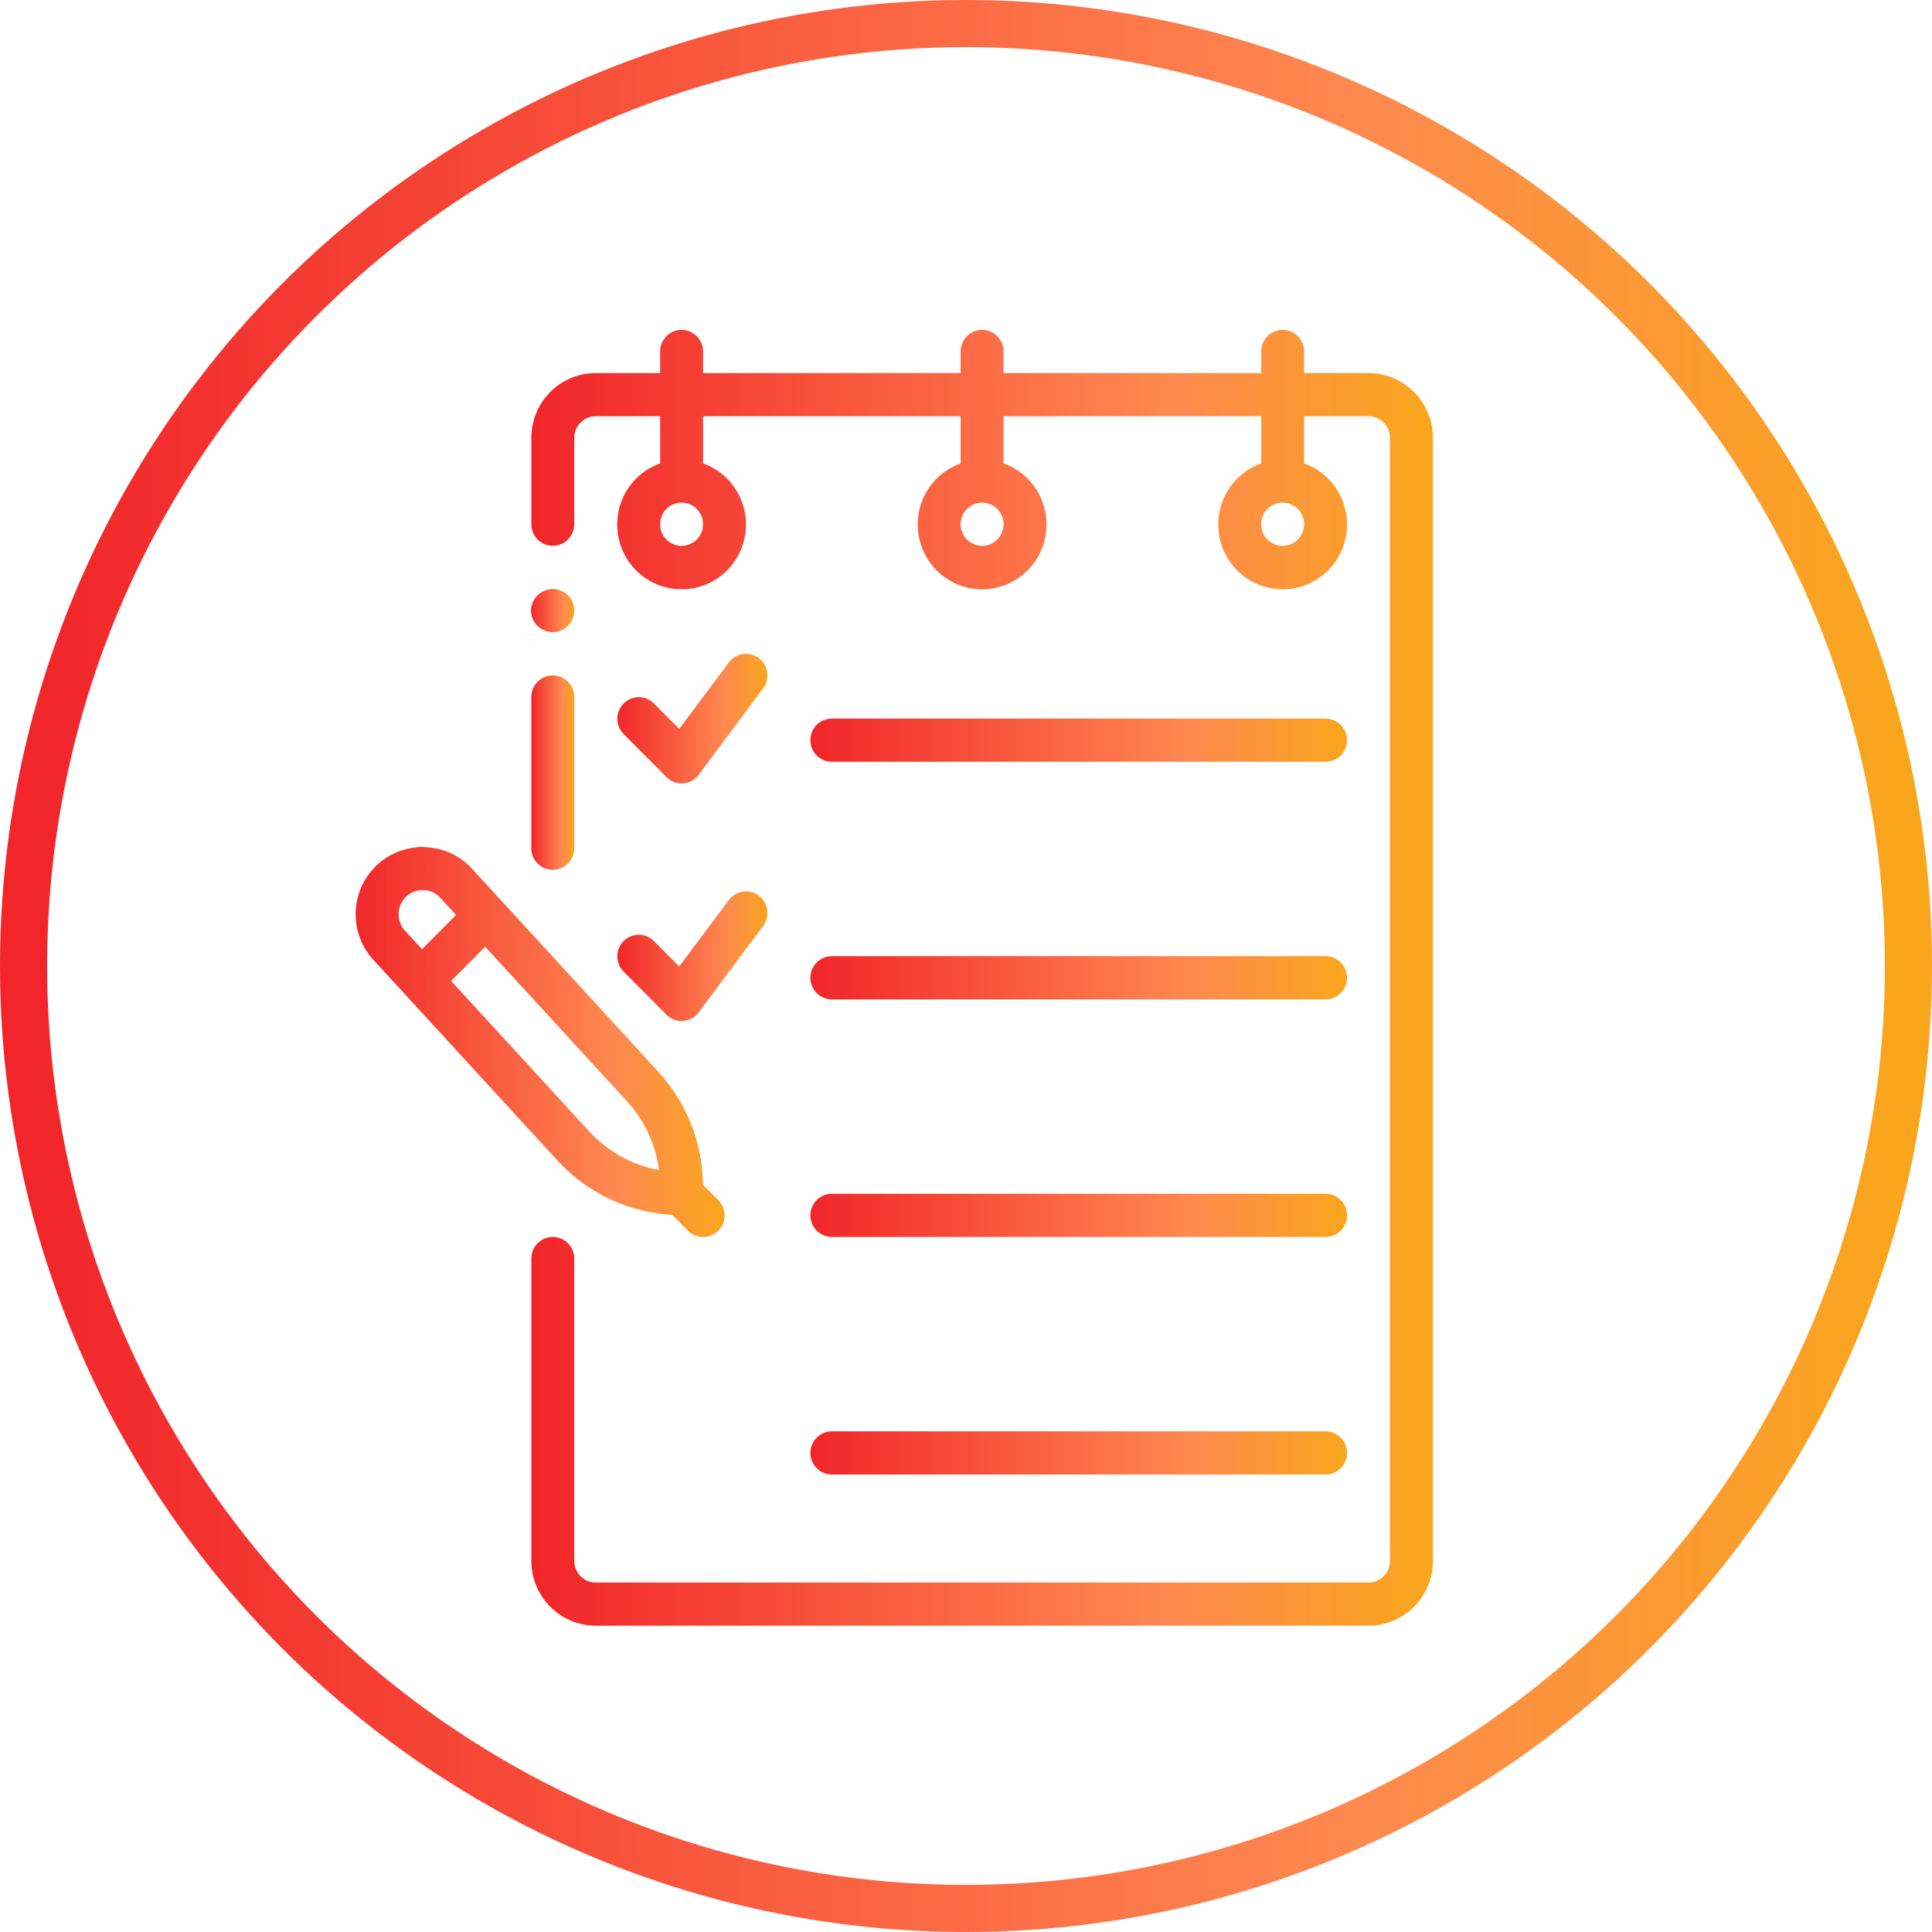
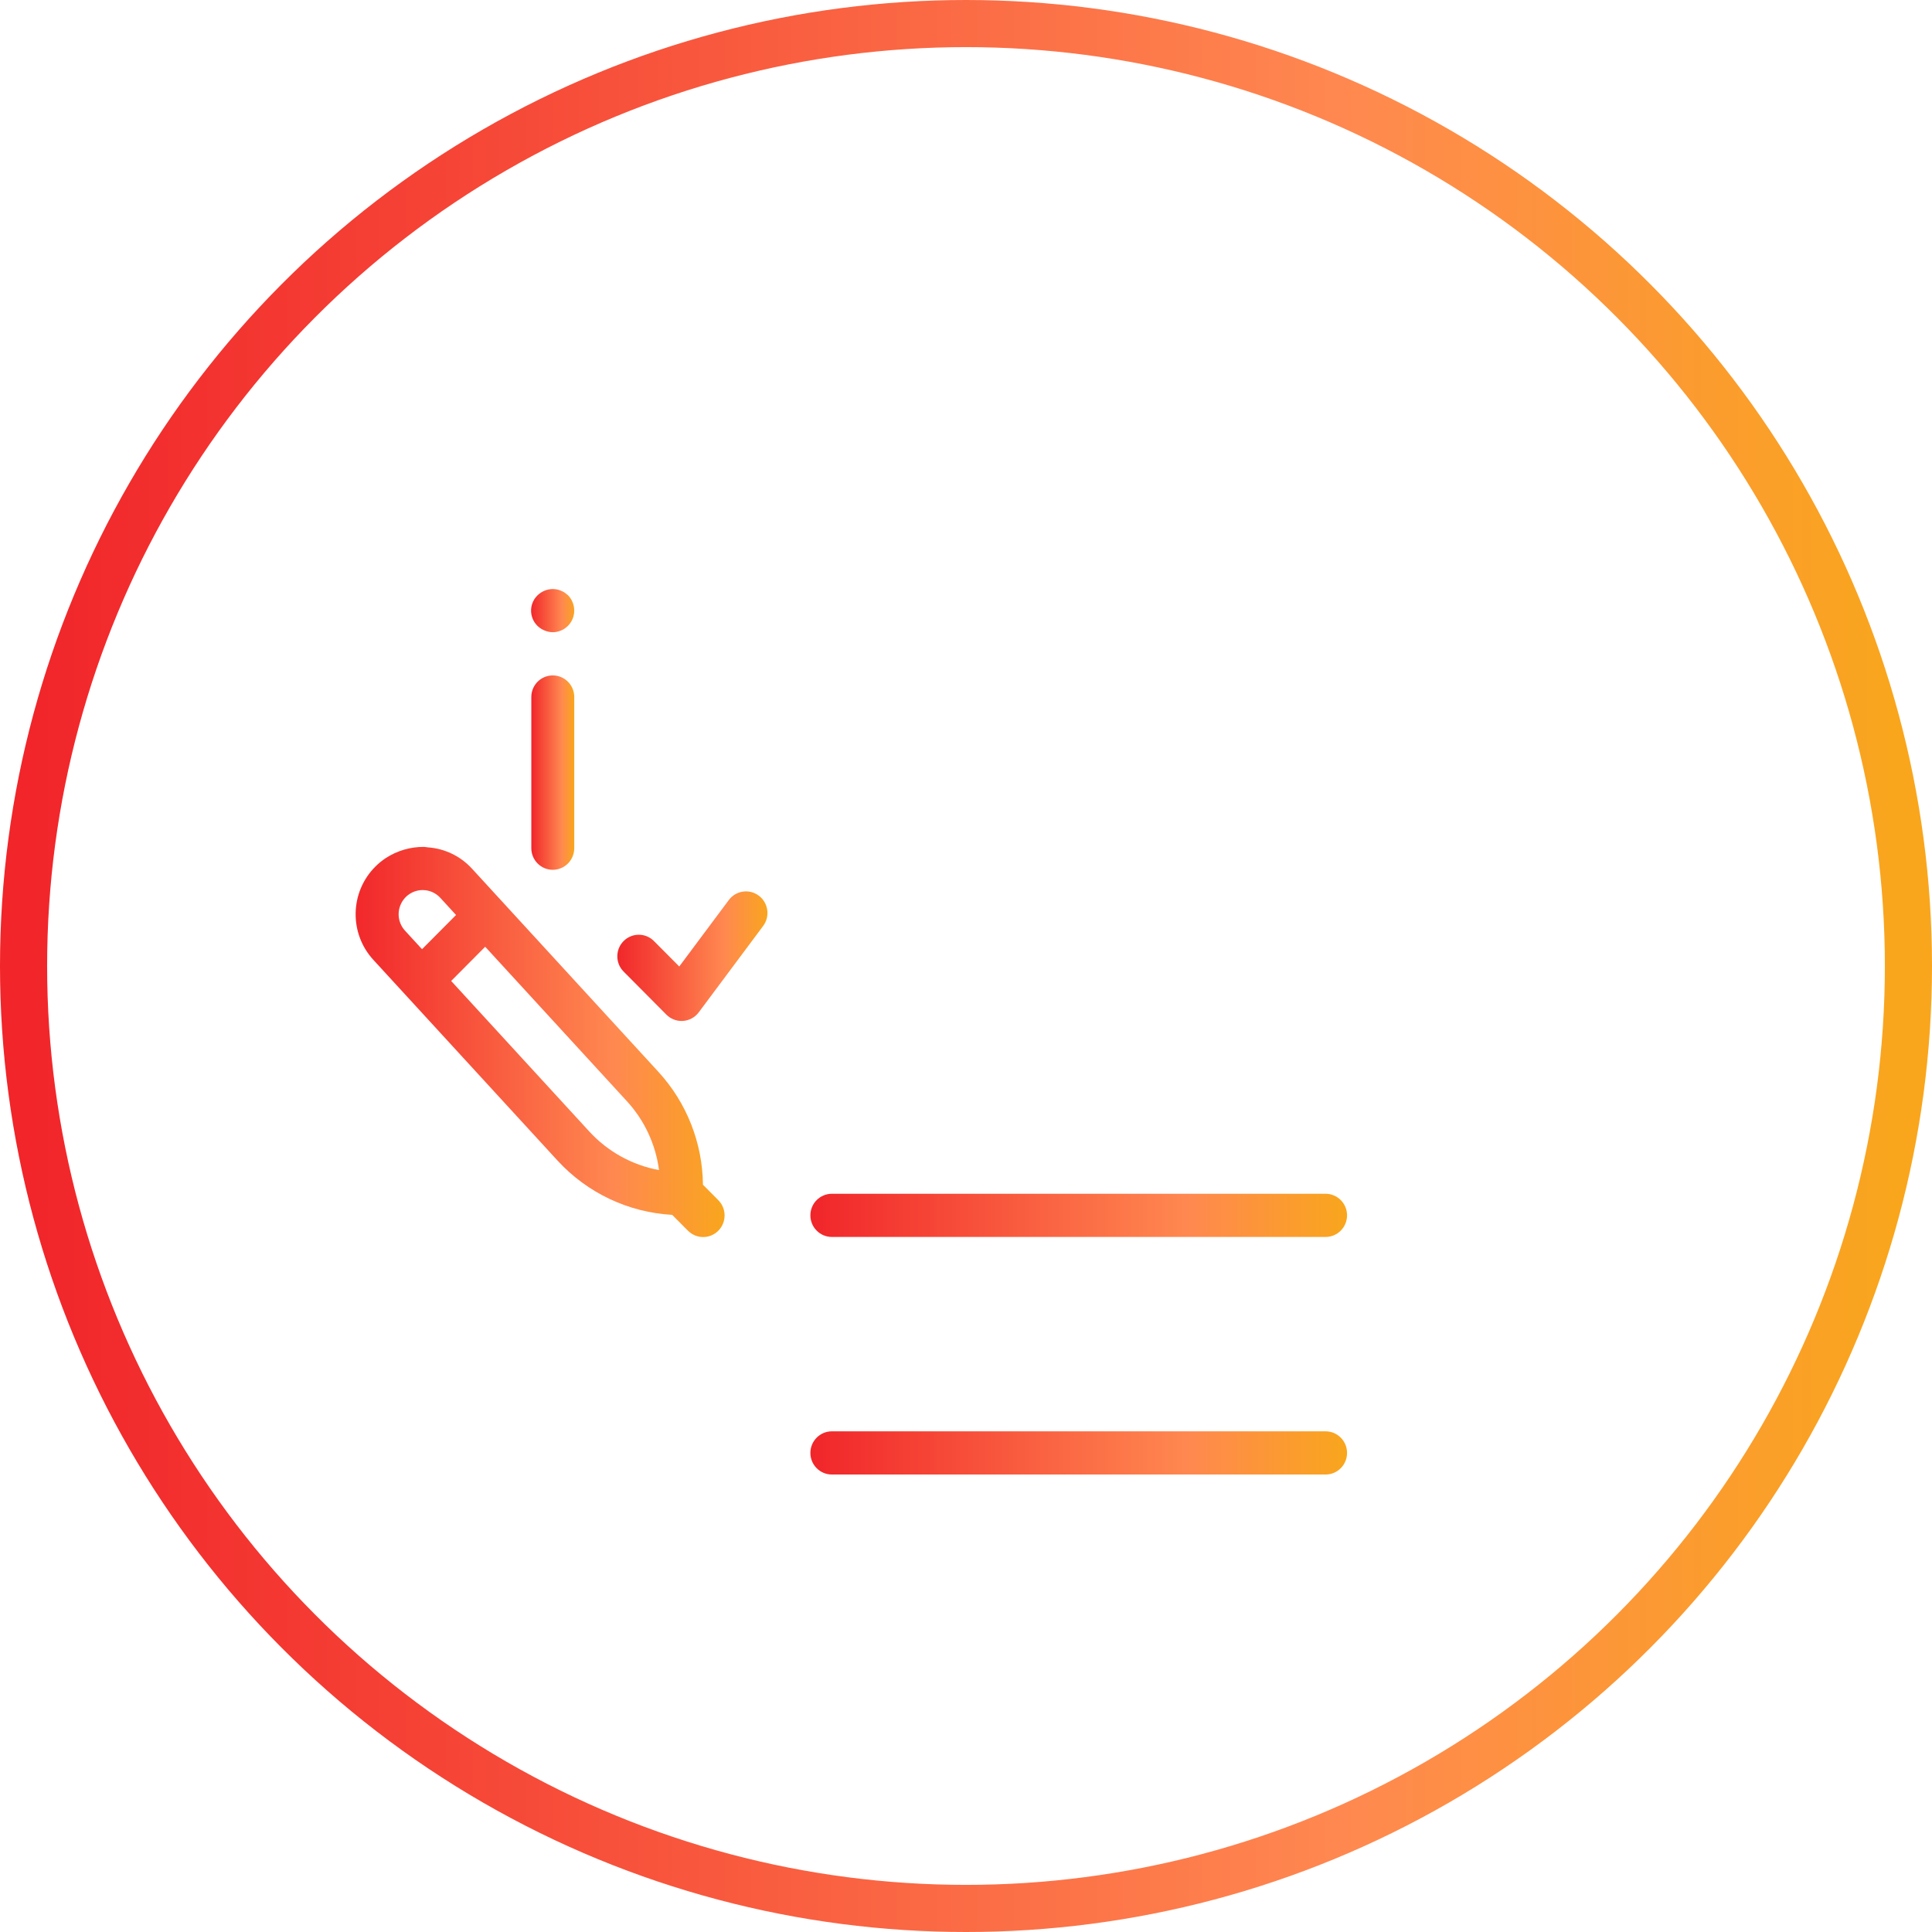
<svg xmlns="http://www.w3.org/2000/svg" width="82px" height="82px" viewBox="0 0 82 82" version="1.1">
  <title>Artboard</title>
  <desc>Created with Sketch.</desc>
  <defs>
    <linearGradient x1="99.495%" y1="49.495%" x2="0%" y2="49.495%" id="linearGradient-1">
      <stop stop-color="#F9A61D" offset="0%" />
      <stop stop-color="#FF8850" offset="29.598%" />
      <stop stop-color="#F1252A" offset="100%" />
    </linearGradient>
  </defs>
  <g id="Artboard" stroke="none" stroke-width="1" fill="none" fill-rule="evenodd">
    <g id="1" transform="translate(1, 1)" stroke="url(#linearGradient-1)" stroke-width="2">
      <circle id="Oval-3" cx="40" cy="40" r="40" />
    </g>
    <g id="to-do" transform="translate(15, 14)" fill="url(#linearGradient-1)" fill-rule="nonzero">
      <g id="Group">
        <g id="Shape">
          <path d="M7.551,16.5 L7.551,22 C7.551,22.506 7.959,22.917 8.462,22.917 C8.965,22.917 9.373,22.506 9.373,22 L9.373,15.583 C9.373,15.077 8.965,14.667 8.462,14.667 C7.959,14.667 7.551,15.077 7.551,15.583 L7.551,16.5 Z" />
          <path d="M8.462,12.833 C8.83,12.832 9.162,12.608 9.303,12.266 C9.444,11.924 9.368,11.529 9.109,11.266 L8.972,11.156 C8.921,11.121 8.866,11.093 8.808,11.073 C8.756,11.047 8.701,11.028 8.644,11.018 C8.584,11.008 8.523,11.002 8.462,11 C8.221,11.003 7.99,11.098 7.815,11.266 C7.594,11.48 7.497,11.793 7.558,12.096 C7.619,12.399 7.829,12.649 8.115,12.76 C8.225,12.807 8.343,12.832 8.462,12.833 Z" />
-           <path d="M43.084,1.833 L40.351,1.833 L40.351,0.917 C40.351,0.41 39.943,0 39.44,0 C38.936,0 38.529,0.41 38.529,0.917 L38.529,1.833 L27.595,1.833 L27.595,0.917 C27.595,0.41 27.187,0 26.684,0 C26.181,0 25.773,0.41 25.773,0.917 L25.773,1.833 L14.84,1.833 L14.84,0.917 C14.84,0.41 14.432,0 13.929,0 C13.425,0 13.018,0.41 13.018,0.917 L13.018,1.833 L10.284,1.833 C8.775,1.835 7.553,3.065 7.551,4.583 L7.551,8.25 C7.551,8.756 7.959,9.167 8.462,9.167 C8.965,9.167 9.373,8.756 9.373,8.25 L9.373,4.583 C9.374,4.077 9.781,3.667 10.284,3.667 L13.018,3.667 L13.018,5.669 C11.762,6.115 11.01,7.407 11.235,8.727 C11.46,10.047 12.597,11.012 13.929,11.012 C15.26,11.012 16.397,10.047 16.623,8.727 C16.848,7.407 16.095,6.115 14.84,5.669 L14.84,3.667 L25.773,3.667 L25.773,5.669 C24.518,6.115 23.765,7.407 23.99,8.727 C24.215,10.047 25.353,11.012 26.684,11.012 C28.015,11.012 29.153,10.047 29.378,8.727 C29.603,7.407 28.85,6.115 27.595,5.669 L27.595,3.667 L38.528,3.667 L38.528,5.669 C37.273,6.115 36.521,7.407 36.746,8.727 C36.971,10.047 38.108,11.012 39.44,11.012 C40.771,11.012 41.908,10.047 42.133,8.727 C42.359,7.407 41.606,6.115 40.351,5.669 L40.351,3.667 L43.084,3.667 C43.587,3.667 43.994,4.077 43.995,4.583 L43.995,52.25 C43.994,52.756 43.587,53.166 43.084,53.167 L10.284,53.167 C9.781,53.166 9.374,52.756 9.373,52.25 L9.373,39.417 C9.373,38.91 8.965,38.5 8.462,38.5 C7.959,38.5 7.551,38.91 7.551,39.417 L7.551,52.25 C7.552,53.768 8.775,54.998 10.284,55 L43.084,55 C44.593,54.998 45.816,53.768 45.817,52.25 L45.817,4.583 C45.816,3.065 44.593,1.835 43.084,1.833 Z M13.928,9.167 C13.425,9.167 13.017,8.756 13.017,8.25 C13.017,7.744 13.425,7.333 13.928,7.333 C14.432,7.333 14.84,7.744 14.84,8.25 C14.839,8.756 14.431,9.166 13.928,9.167 Z M26.684,9.167 C26.181,9.167 25.773,8.756 25.773,8.25 C25.773,7.744 26.181,7.333 26.684,7.333 C27.187,7.333 27.595,7.744 27.595,8.25 C27.594,8.756 27.187,9.166 26.684,9.167 Z M39.44,9.167 C38.936,9.167 38.529,8.756 38.529,8.25 C38.529,7.744 38.937,7.333 39.44,7.333 C39.943,7.333 40.351,7.744 40.351,8.25 C40.35,8.756 39.943,9.166 39.44,9.167 Z" />
-           <path d="M13.284,18.981 C13.455,19.154 13.687,19.25 13.928,19.25 C13.95,19.25 13.972,19.249 13.993,19.248 C14.256,19.229 14.499,19.096 14.657,18.883 L17.391,15.217 C17.586,14.955 17.627,14.608 17.5,14.307 C17.372,14.006 17.094,13.796 16.771,13.757 C16.448,13.717 16.128,13.855 15.933,14.117 L13.83,16.938 L12.75,15.852 C12.394,15.499 11.821,15.502 11.468,15.858 C11.114,16.213 11.112,16.789 11.462,17.148 L13.284,18.981 Z" />
          <path d="M11.462,27.231 L13.284,29.065 C13.455,29.237 13.687,29.333 13.929,29.333 C13.95,29.333 13.972,29.332 13.993,29.331 C14.256,29.312 14.499,29.179 14.657,28.967 L17.391,25.3 C17.693,24.895 17.611,24.321 17.209,24.017 C16.806,23.713 16.235,23.795 15.933,24.2 L13.83,27.021 L12.75,25.935 C12.394,25.583 11.821,25.586 11.468,25.941 C11.114,26.297 11.112,26.873 11.462,27.231 Z" />
-           <path d="M20.306,18.333 L41.262,18.333 C41.765,18.333 42.173,17.923 42.173,17.417 C42.173,16.91 41.765,16.5 41.262,16.5 L20.306,16.5 C19.803,16.5 19.395,16.911 19.395,17.417 C19.395,17.923 19.803,18.333 20.306,18.333 Z" />
-           <path d="M20.306,28.417 L41.262,28.417 C41.765,28.417 42.173,28.006 42.173,27.5 C42.173,26.994 41.765,26.583 41.262,26.583 L20.306,26.583 C19.803,26.583 19.395,26.994 19.395,27.5 C19.395,28.006 19.803,28.417 20.306,28.417 Z" />
          <path d="M20.306,38.5 L41.262,38.5 C41.765,38.5 42.173,38.09 42.173,37.583 C42.173,37.077 41.765,36.667 41.262,36.667 L20.306,36.667 C19.803,36.667 19.395,37.077 19.395,37.583 C19.395,38.09 19.803,38.5 20.306,38.5 Z" />
          <path d="M20.306,48.583 L41.262,48.583 C41.765,48.583 42.173,48.173 42.173,47.667 C42.173,47.16 41.765,46.75 41.262,46.75 L20.306,46.75 C19.803,46.75 19.395,47.161 19.395,47.667 C19.395,48.173 19.803,48.583 20.306,48.583 Z" />
          <path d="M8.673,35.269 C9.936,36.637 11.677,37.46 13.53,37.562 L14.195,38.231 C14.425,38.466 14.762,38.558 15.078,38.474 C15.394,38.389 15.641,38.141 15.724,37.823 C15.808,37.505 15.716,37.166 15.484,36.935 L14.835,36.283 C14.817,34.505 14.143,32.798 12.944,31.492 L5.028,22.864 C4.541,22.334 3.87,22.012 3.154,21.964 C3.101,21.96 3.05,21.946 2.997,21.945 L2.996,21.945 C2.422,21.94 1.859,22.104 1.377,22.417 C1.215,22.523 1.066,22.645 0.93,22.782 C-0.153,23.866 -0.188,25.617 0.851,26.744 L2.216,28.232 L2.216,28.232 L8.673,35.269 Z M3.689,24.108 L4.356,24.835 L2.912,26.287 L2.19,25.5 C1.915,25.201 1.843,24.766 2.005,24.393 C2.167,24.019 2.534,23.778 2.939,23.777 L2.96,23.778 C3.238,23.782 3.501,23.902 3.689,24.108 Z M12.971,35.662 C11.835,35.453 10.796,34.879 10.012,34.025 L4.149,27.635 L5.593,26.183 L11.604,32.735 C12.35,33.545 12.827,34.568 12.971,35.662 Z" />
        </g>
      </g>
    </g>
  </g>
</svg>